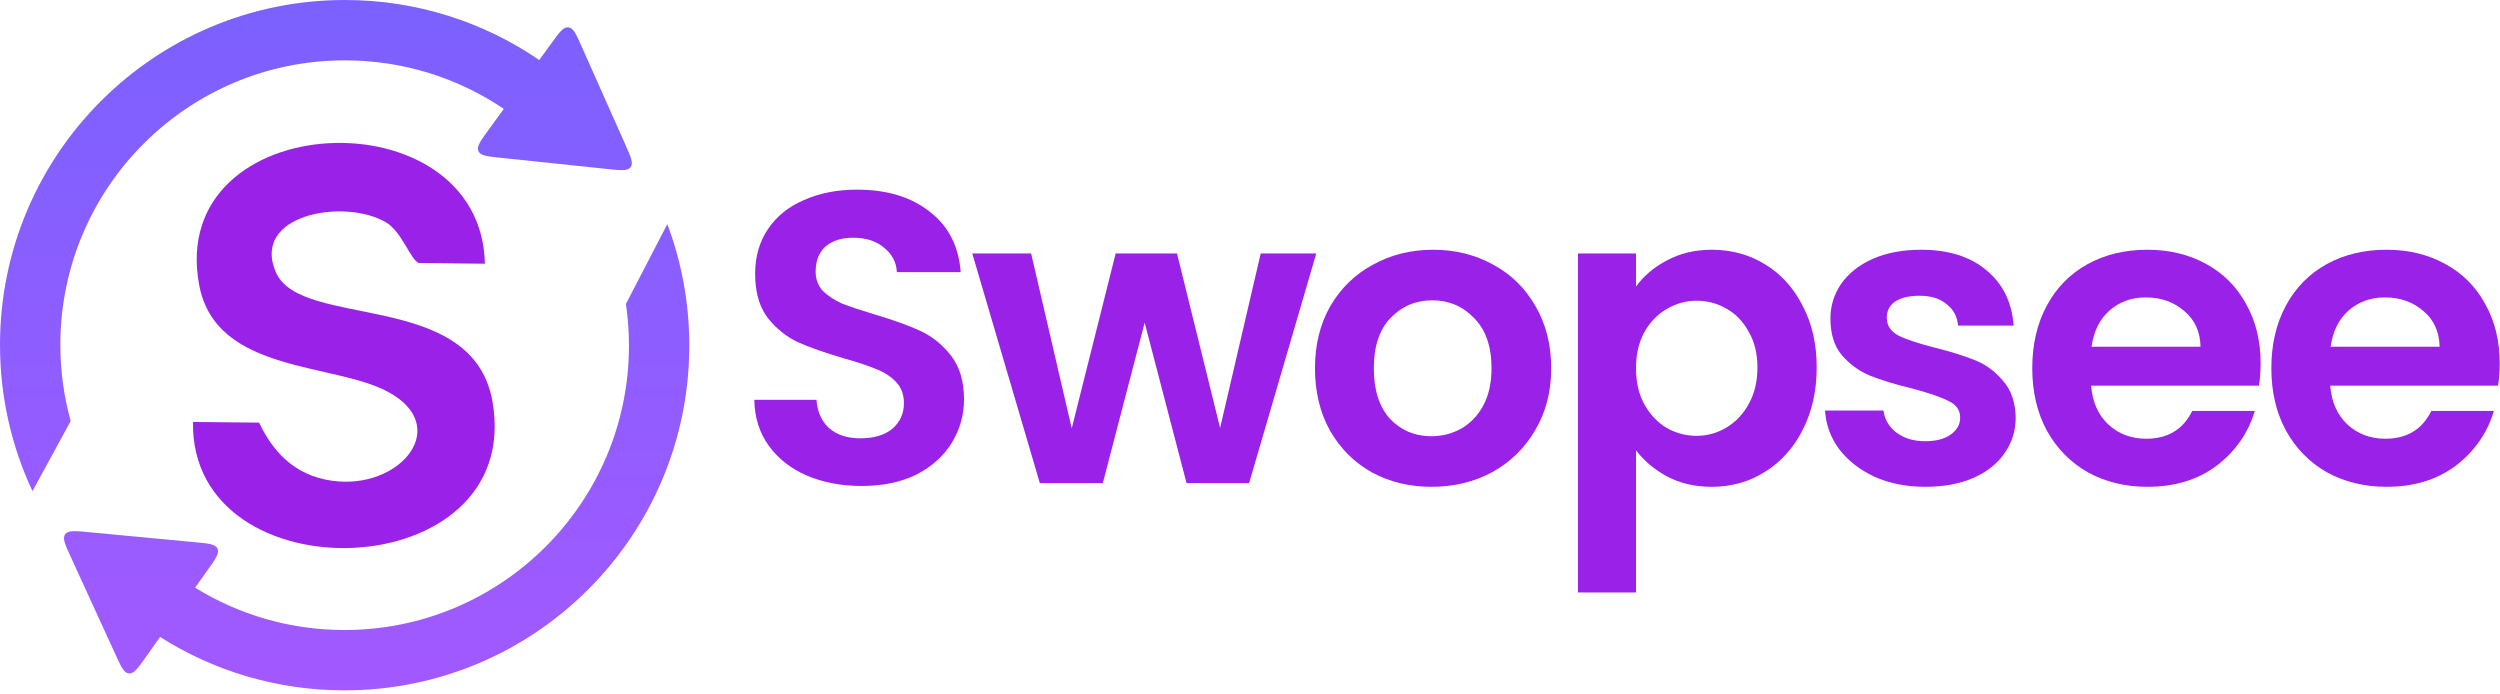
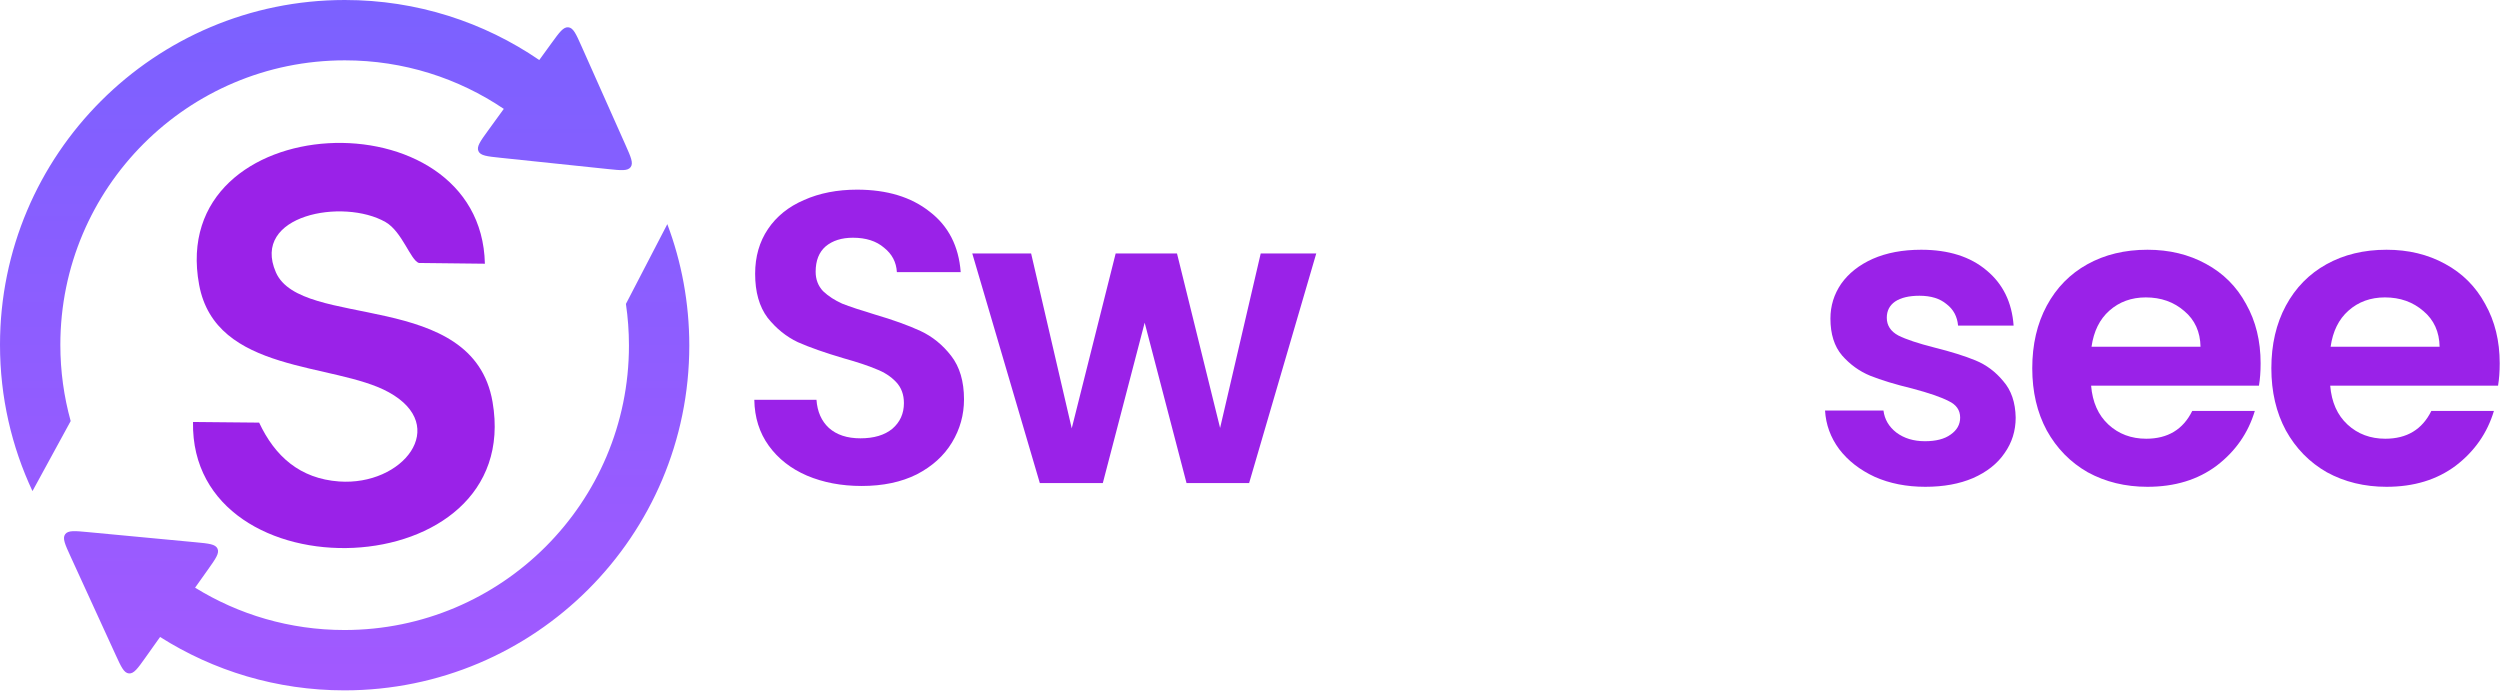
<svg xmlns="http://www.w3.org/2000/svg" width="580" height="161" viewBox="0 0 580 161" fill="none">
  <path d="M579.932 84.286C579.932 86.209 579.804 87.94 579.547 89.478H540.607C540.928 93.324 542.274 96.337 544.645 98.516C547.017 100.695 549.934 101.785 553.395 101.785C558.395 101.785 561.952 99.638 564.067 95.343H578.586C577.047 100.471 574.099 104.701 569.74 108.035C565.381 111.304 560.029 112.938 553.683 112.938C548.555 112.938 543.94 111.816 539.838 109.573C535.8 107.265 532.627 104.028 530.319 99.862C528.076 95.696 526.954 90.888 526.954 85.44C526.954 79.927 528.076 75.088 530.319 70.921C532.563 66.755 535.704 63.55 539.742 61.307C543.78 59.063 548.427 57.941 553.683 57.941C558.747 57.941 563.266 59.031 567.24 61.21C571.278 63.39 574.387 66.499 576.567 70.537C578.81 74.511 579.932 79.094 579.932 84.286ZM565.99 80.44C565.926 76.979 564.676 74.222 562.24 72.171C559.805 70.056 556.824 68.998 553.299 68.998C549.966 68.998 547.145 70.024 544.838 72.075C542.594 74.062 541.216 76.85 540.703 80.44H565.99Z" fill="#9A22E8" />
  <path d="M524.462 84.286C524.462 86.209 524.333 87.94 524.077 89.478H485.137C485.458 93.324 486.804 96.337 489.175 98.516C491.547 100.695 494.463 101.785 497.925 101.785C502.924 101.785 506.482 99.638 508.597 95.343H523.116C521.577 100.471 518.629 104.701 514.27 108.035C509.911 111.304 504.559 112.938 498.213 112.938C493.085 112.938 488.47 111.816 484.368 109.573C480.33 107.265 477.157 104.028 474.849 99.862C472.606 95.696 471.484 90.888 471.484 85.44C471.484 79.927 472.606 75.088 474.849 70.921C477.093 66.755 480.233 63.55 484.272 61.307C488.31 59.063 492.957 57.941 498.213 57.941C503.277 57.941 507.796 59.031 511.77 61.21C515.808 63.39 518.917 66.499 521.096 70.537C523.34 74.511 524.462 79.094 524.462 84.286ZM510.52 80.44C510.456 76.979 509.206 74.222 506.77 72.171C504.335 70.056 501.354 68.998 497.829 68.998C494.495 68.998 491.675 70.024 489.368 72.075C487.124 74.062 485.746 76.85 485.233 80.44H510.52Z" fill="#9A22E8" />
  <path d="M446.678 112.938C442.319 112.938 438.409 112.169 434.948 110.631C431.486 109.028 428.73 106.881 426.679 104.189C424.692 101.497 423.602 98.516 423.41 95.247H436.967C437.223 97.298 438.217 98.997 439.947 100.343C441.742 101.689 443.954 102.362 446.582 102.362C449.146 102.362 451.133 101.849 452.543 100.823C454.017 99.798 454.754 98.484 454.754 96.881C454.754 95.151 453.857 93.869 452.062 93.035C450.331 92.138 447.543 91.177 443.697 90.151C439.723 89.19 436.454 88.196 433.89 87.171C431.39 86.145 429.211 84.574 427.352 82.459C425.557 80.344 424.66 77.492 424.66 73.902C424.66 70.954 425.493 68.261 427.16 65.826C428.89 63.39 431.326 61.467 434.467 60.057C437.672 58.647 441.422 57.941 445.716 57.941C452.062 57.941 457.126 59.544 460.908 62.749C464.69 65.89 466.773 70.152 467.157 75.537H454.273C454.081 73.421 453.184 71.755 451.581 70.537C450.043 69.255 447.96 68.614 445.332 68.614C442.896 68.614 441.005 69.062 439.659 69.96C438.377 70.857 437.736 72.107 437.736 73.71C437.736 75.504 438.633 76.883 440.428 77.844C442.223 78.742 445.011 79.671 448.793 80.632C452.639 81.594 455.812 82.587 458.312 83.613C460.812 84.639 462.959 86.241 464.754 88.42C466.612 90.536 467.574 93.356 467.638 96.881C467.638 99.958 466.773 102.714 465.042 105.15C463.376 107.586 460.94 109.509 457.735 110.919C454.594 112.265 450.908 112.938 446.678 112.938Z" fill="#9A22E8" />
-   <path d="M379.552 66.499C381.282 64.063 383.654 62.044 386.667 60.441C389.743 58.775 393.237 57.941 397.147 57.941C401.698 57.941 405.8 59.063 409.454 61.307C413.171 63.55 416.088 66.755 418.203 70.921C420.382 75.024 421.472 79.799 421.472 85.248C421.472 90.696 420.382 95.535 418.203 99.766C416.088 103.932 413.171 107.169 409.454 109.477C405.8 111.784 401.698 112.938 397.147 112.938C393.237 112.938 389.775 112.137 386.763 110.534C383.814 108.932 381.41 106.913 379.552 104.477V137.456H366.091V58.807H379.552V66.499ZM407.723 85.248C407.723 82.043 407.05 79.286 405.704 76.979C404.422 74.607 402.691 72.812 400.512 71.594C398.397 70.377 396.089 69.768 393.589 69.768C391.153 69.768 388.846 70.409 386.667 71.691C384.551 72.909 382.821 74.703 381.475 77.075C380.193 79.447 379.552 82.235 379.552 85.44C379.552 88.645 380.193 91.433 381.475 93.805C382.821 96.176 384.551 98.003 386.667 99.285C388.846 100.503 391.153 101.112 393.589 101.112C396.089 101.112 398.397 100.471 400.512 99.189C402.691 97.907 404.422 96.08 405.704 93.709C407.05 91.337 407.723 88.516 407.723 85.248Z" fill="#9A22E8" />
-   <path d="M332.091 112.938C326.963 112.938 322.348 111.816 318.246 109.573C314.144 107.265 310.907 104.028 308.535 99.862C306.228 95.696 305.074 90.888 305.074 85.44C305.074 79.991 306.26 75.184 308.631 71.018C311.067 66.851 314.368 63.646 318.534 61.403C322.701 59.095 327.348 57.941 332.476 57.941C337.604 57.941 342.251 59.095 346.417 61.403C350.584 63.646 353.853 66.851 356.225 71.018C358.66 75.184 359.878 79.991 359.878 85.44C359.878 90.888 358.628 95.696 356.128 99.862C353.693 104.028 350.36 107.265 346.129 109.573C341.963 111.816 337.283 112.938 332.091 112.938ZM332.091 101.208C334.527 101.208 336.803 100.631 338.918 99.477C341.097 98.26 342.828 96.465 344.11 94.093C345.392 91.722 346.033 88.837 346.033 85.44C346.033 80.376 344.687 76.498 341.995 73.806C339.367 71.05 336.13 69.671 332.284 69.671C328.438 69.671 325.201 71.05 322.573 73.806C320.009 76.498 318.727 80.376 318.727 85.44C318.727 90.504 319.977 94.414 322.477 97.17C325.041 99.862 328.245 101.208 332.091 101.208Z" fill="#9A22E8" />
  <path d="M305.37 58.807L289.794 112.073H275.275L265.564 74.864L255.853 112.073H241.239L225.567 58.807H239.22L248.642 99.381L258.834 58.807H273.064L283.063 99.285L292.486 58.807H305.37Z" fill="#9A22E8" />
  <path d="M199.902 112.746C195.223 112.746 190.993 111.945 187.211 110.342C183.493 108.74 180.545 106.432 178.365 103.42C176.186 100.407 175.064 96.849 175 92.747H189.422C189.615 95.503 190.576 97.683 192.307 99.285C194.101 100.888 196.537 101.689 199.614 101.689C202.755 101.689 205.223 100.952 207.017 99.478C208.812 97.939 209.709 95.952 209.709 93.516C209.709 91.529 209.101 89.895 207.883 88.613C206.665 87.331 205.126 86.337 203.268 85.632C201.473 84.863 198.973 84.03 195.768 83.132C191.409 81.85 187.852 80.6 185.096 79.382C182.403 78.101 180.064 76.21 178.077 73.71C176.154 71.146 175.192 67.749 175.192 63.518C175.192 59.544 176.186 56.083 178.173 53.134C180.16 50.185 182.948 47.942 186.538 46.404C190.127 44.801 194.23 44 198.845 44C205.767 44 211.376 45.699 215.671 49.096C220.029 52.429 222.433 57.108 222.882 63.133H208.075C207.947 60.826 206.953 58.935 205.094 57.461C203.3 55.922 200.896 55.153 197.883 55.153C195.255 55.153 193.14 55.826 191.537 57.172C189.999 58.518 189.23 60.473 189.23 63.037C189.23 64.832 189.807 66.338 190.961 67.556C192.178 68.71 193.653 69.672 195.383 70.441C197.178 71.146 199.678 71.979 202.883 72.941C207.242 74.223 210.799 75.505 213.555 76.787C216.312 78.069 218.683 79.992 220.67 82.555C222.657 85.119 223.651 88.485 223.651 92.651C223.651 96.24 222.722 99.574 220.863 102.65C219.004 105.727 216.28 108.195 212.69 110.054C209.101 111.849 204.838 112.746 199.902 112.746Z" fill="#9A22E8" />
  <path d="M112.483 61.183L97.175 61.01C95.247 60.369 93.296 53.736 89.452 51.523C79.652 45.901 58.17 49.849 64.011 63.191C69.852 76.536 109.752 66.988 114.273 93.25C121.697 136.38 44.056 138.835 44.778 97.899L60.121 98.047C63.781 105.872 69.588 111.047 78.665 111.702C93.422 112.767 104.519 98.85 90.152 90.979C77.46 84.026 50.023 86.711 46.201 66.081C38.536 24.699 111.645 21.497 112.494 61.183H112.483Z" fill="#9A22E8" />
  <path d="M80 0C96.735 0 112.268 5.141 125.11 13.926L127.996 9.951C129.805 7.459 130.71 6.214 131.858 6.334C133.007 6.454 133.633 7.86 134.887 10.673L145.109 33.613C146.363 36.426 146.989 37.832 146.311 38.767C145.632 39.7 144.101 39.541 141.039 39.22L116.061 36.602C112.998 36.282 111.467 36.121 110.997 35.066C110.527 34.012 111.432 32.766 113.241 30.274L116.881 25.26C106.351 18.151 93.661 14 80 14C43.549 14 14 43.549 14 80C14 86.126 14.835 92.058 16.398 97.686L7.534 113.936C2.701 103.633 0 92.132 0 80C0 35.817 35.817 0 80 0Z" fill="url(#paint0_linear_482_1243)" />
  <path d="M154.818 52C158.113 60.76 159.917 70.251 159.917 80.163C159.917 124.346 124.1 160.163 79.917 160.163C64.183 160.163 49.509 155.621 37.137 147.776L33.727 152.579C31.944 155.089 31.052 156.344 29.902 156.236C28.753 156.128 28.112 154.728 26.829 151.929L16.369 129.096C15.087 126.296 14.445 124.896 15.113 123.955C15.782 123.014 17.315 123.158 20.381 123.447L45.385 125.806C48.45 126.095 49.983 126.239 50.464 127.289C50.945 128.339 50.053 129.594 48.271 132.104L45.261 136.34C55.334 142.567 67.205 146.163 79.917 146.163C116.368 146.163 145.917 116.614 145.917 80.163C145.917 76.882 145.675 73.657 145.213 70.505L154.818 52Z" fill="url(#paint1_linear_482_1243)" />
  <defs>
    <linearGradient id="paint0_linear_482_1243" x1="79.959" y1="0" x2="79.959" y2="160.163" gradientUnits="userSpaceOnUse">
      <stop stop-color="#7B61FF" />
      <stop offset="1" stop-color="#A259FF" />
    </linearGradient>
    <linearGradient id="paint1_linear_482_1243" x1="79.959" y1="0" x2="79.959" y2="160.163" gradientUnits="userSpaceOnUse">
      <stop stop-color="#7B61FF" />
      <stop offset="1" stop-color="#A259FF" />
    </linearGradient>
  </defs>
</svg>